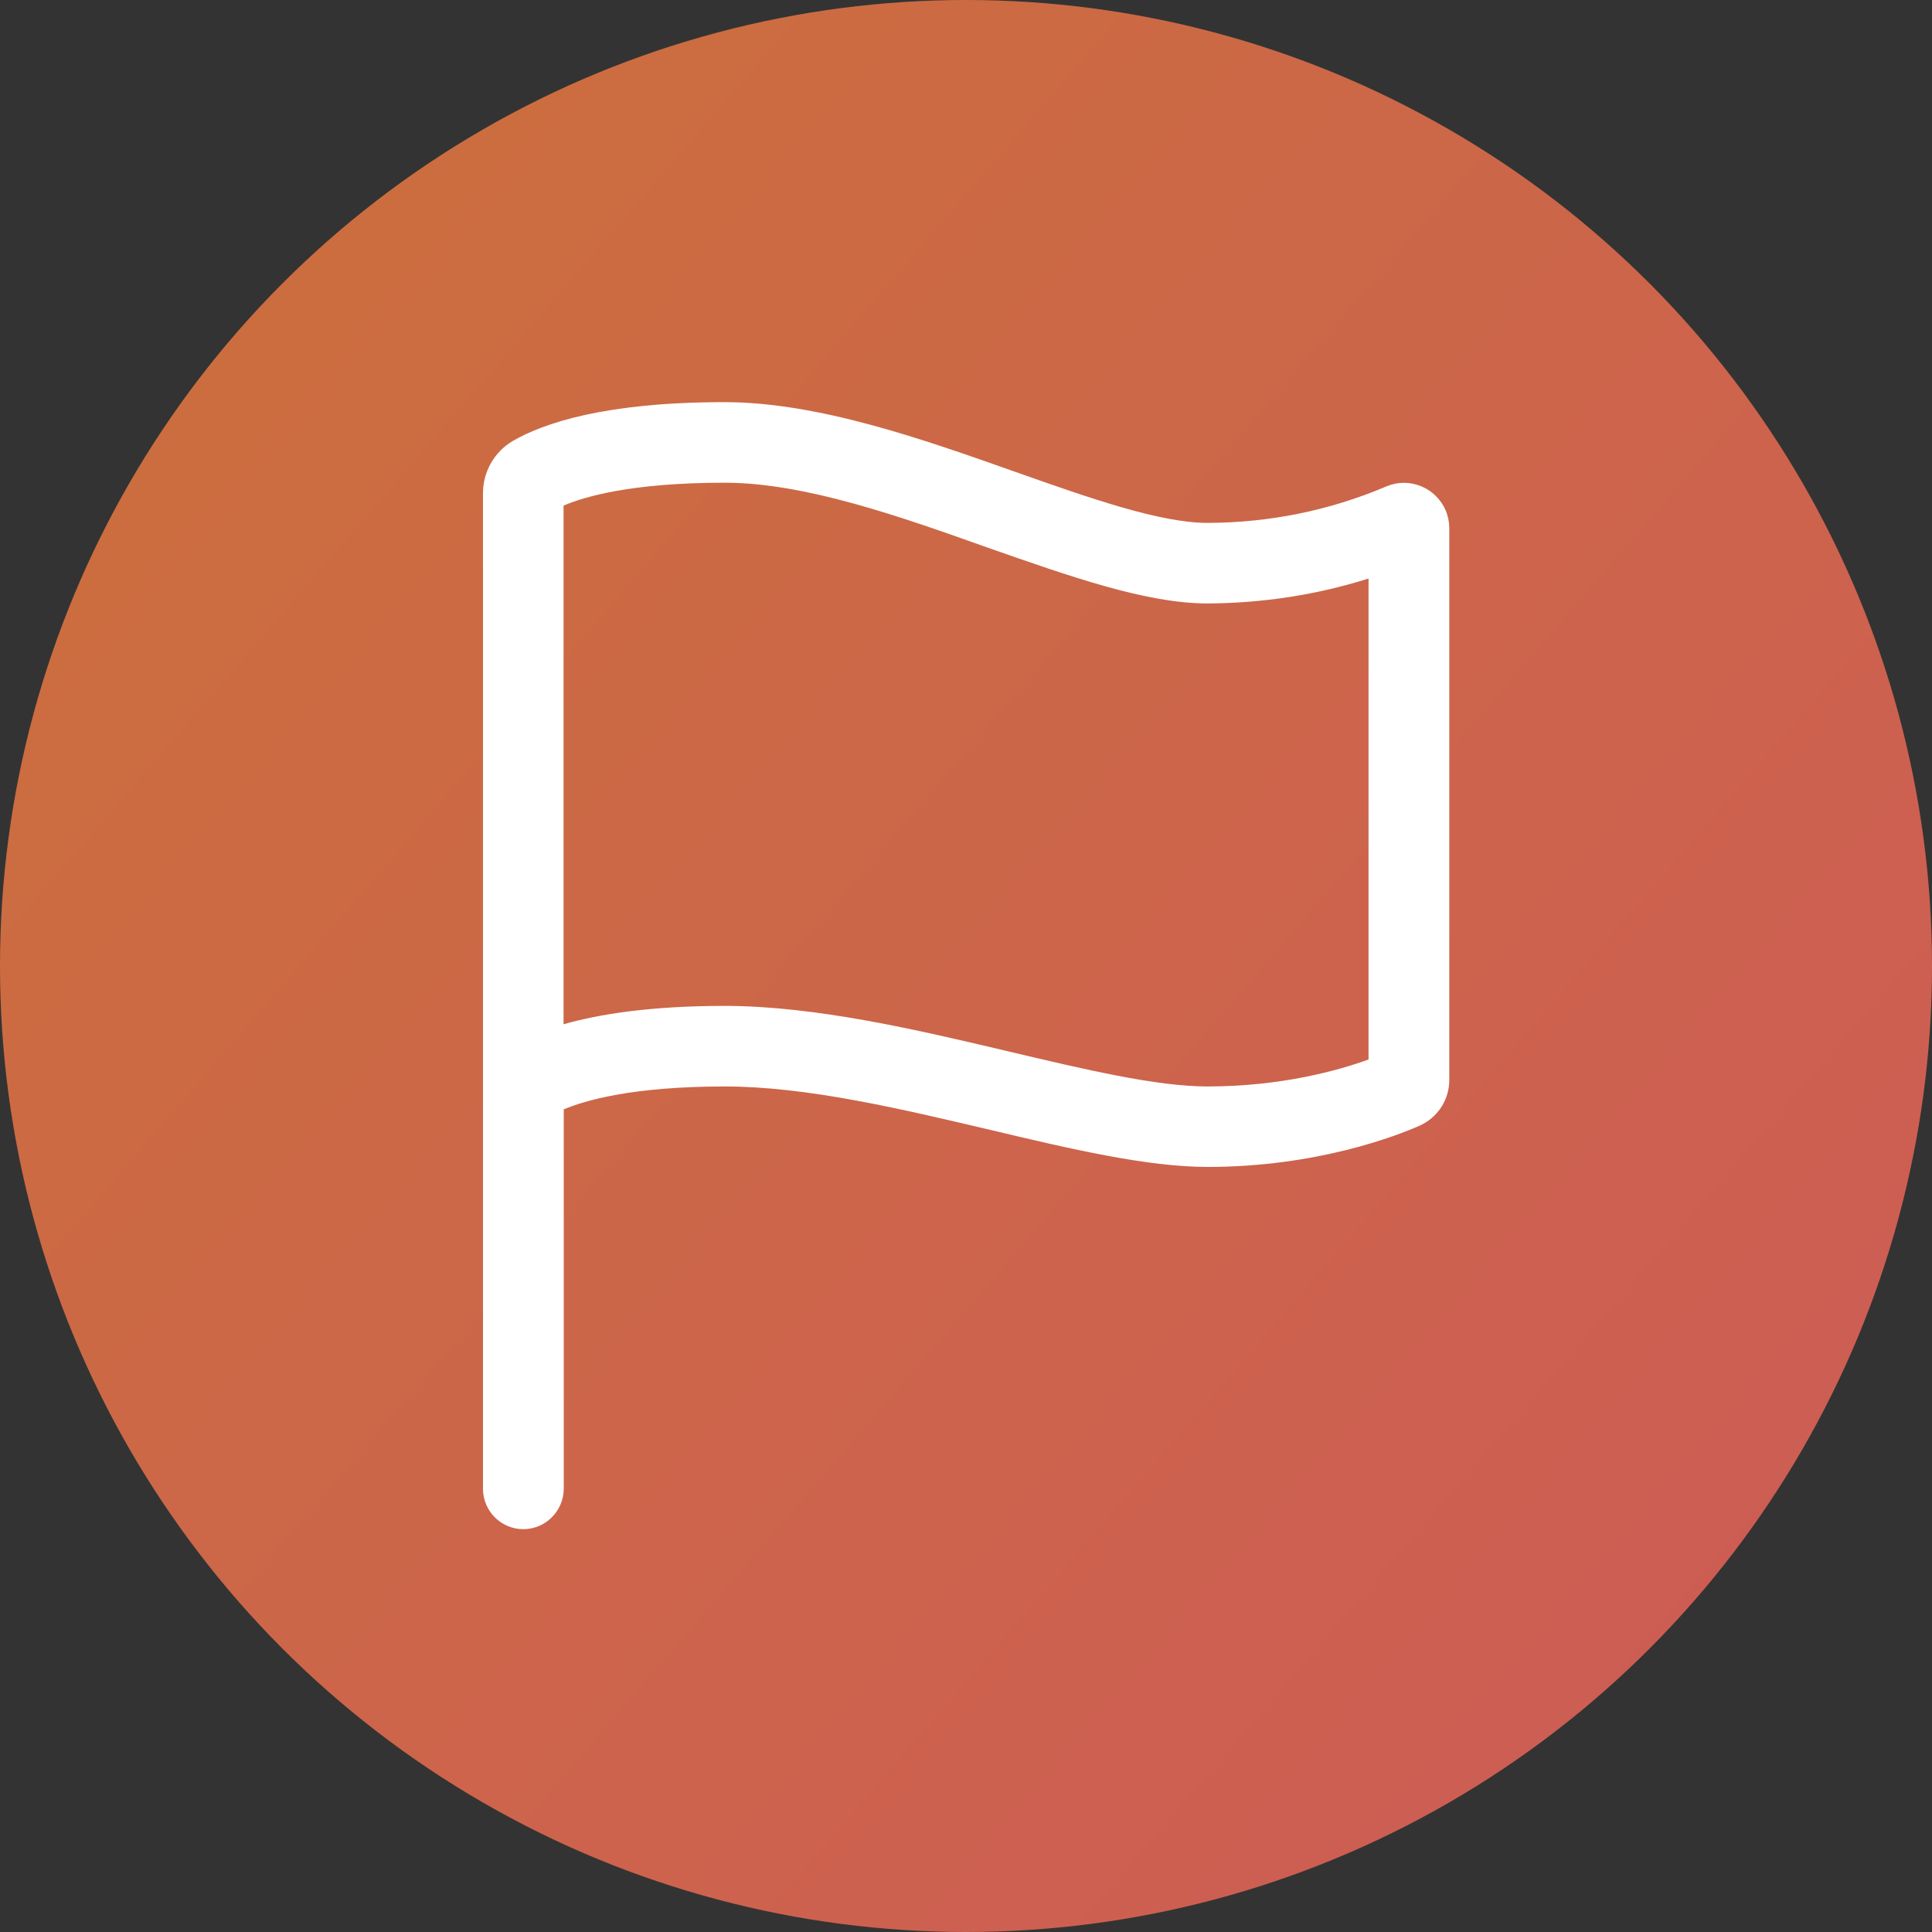
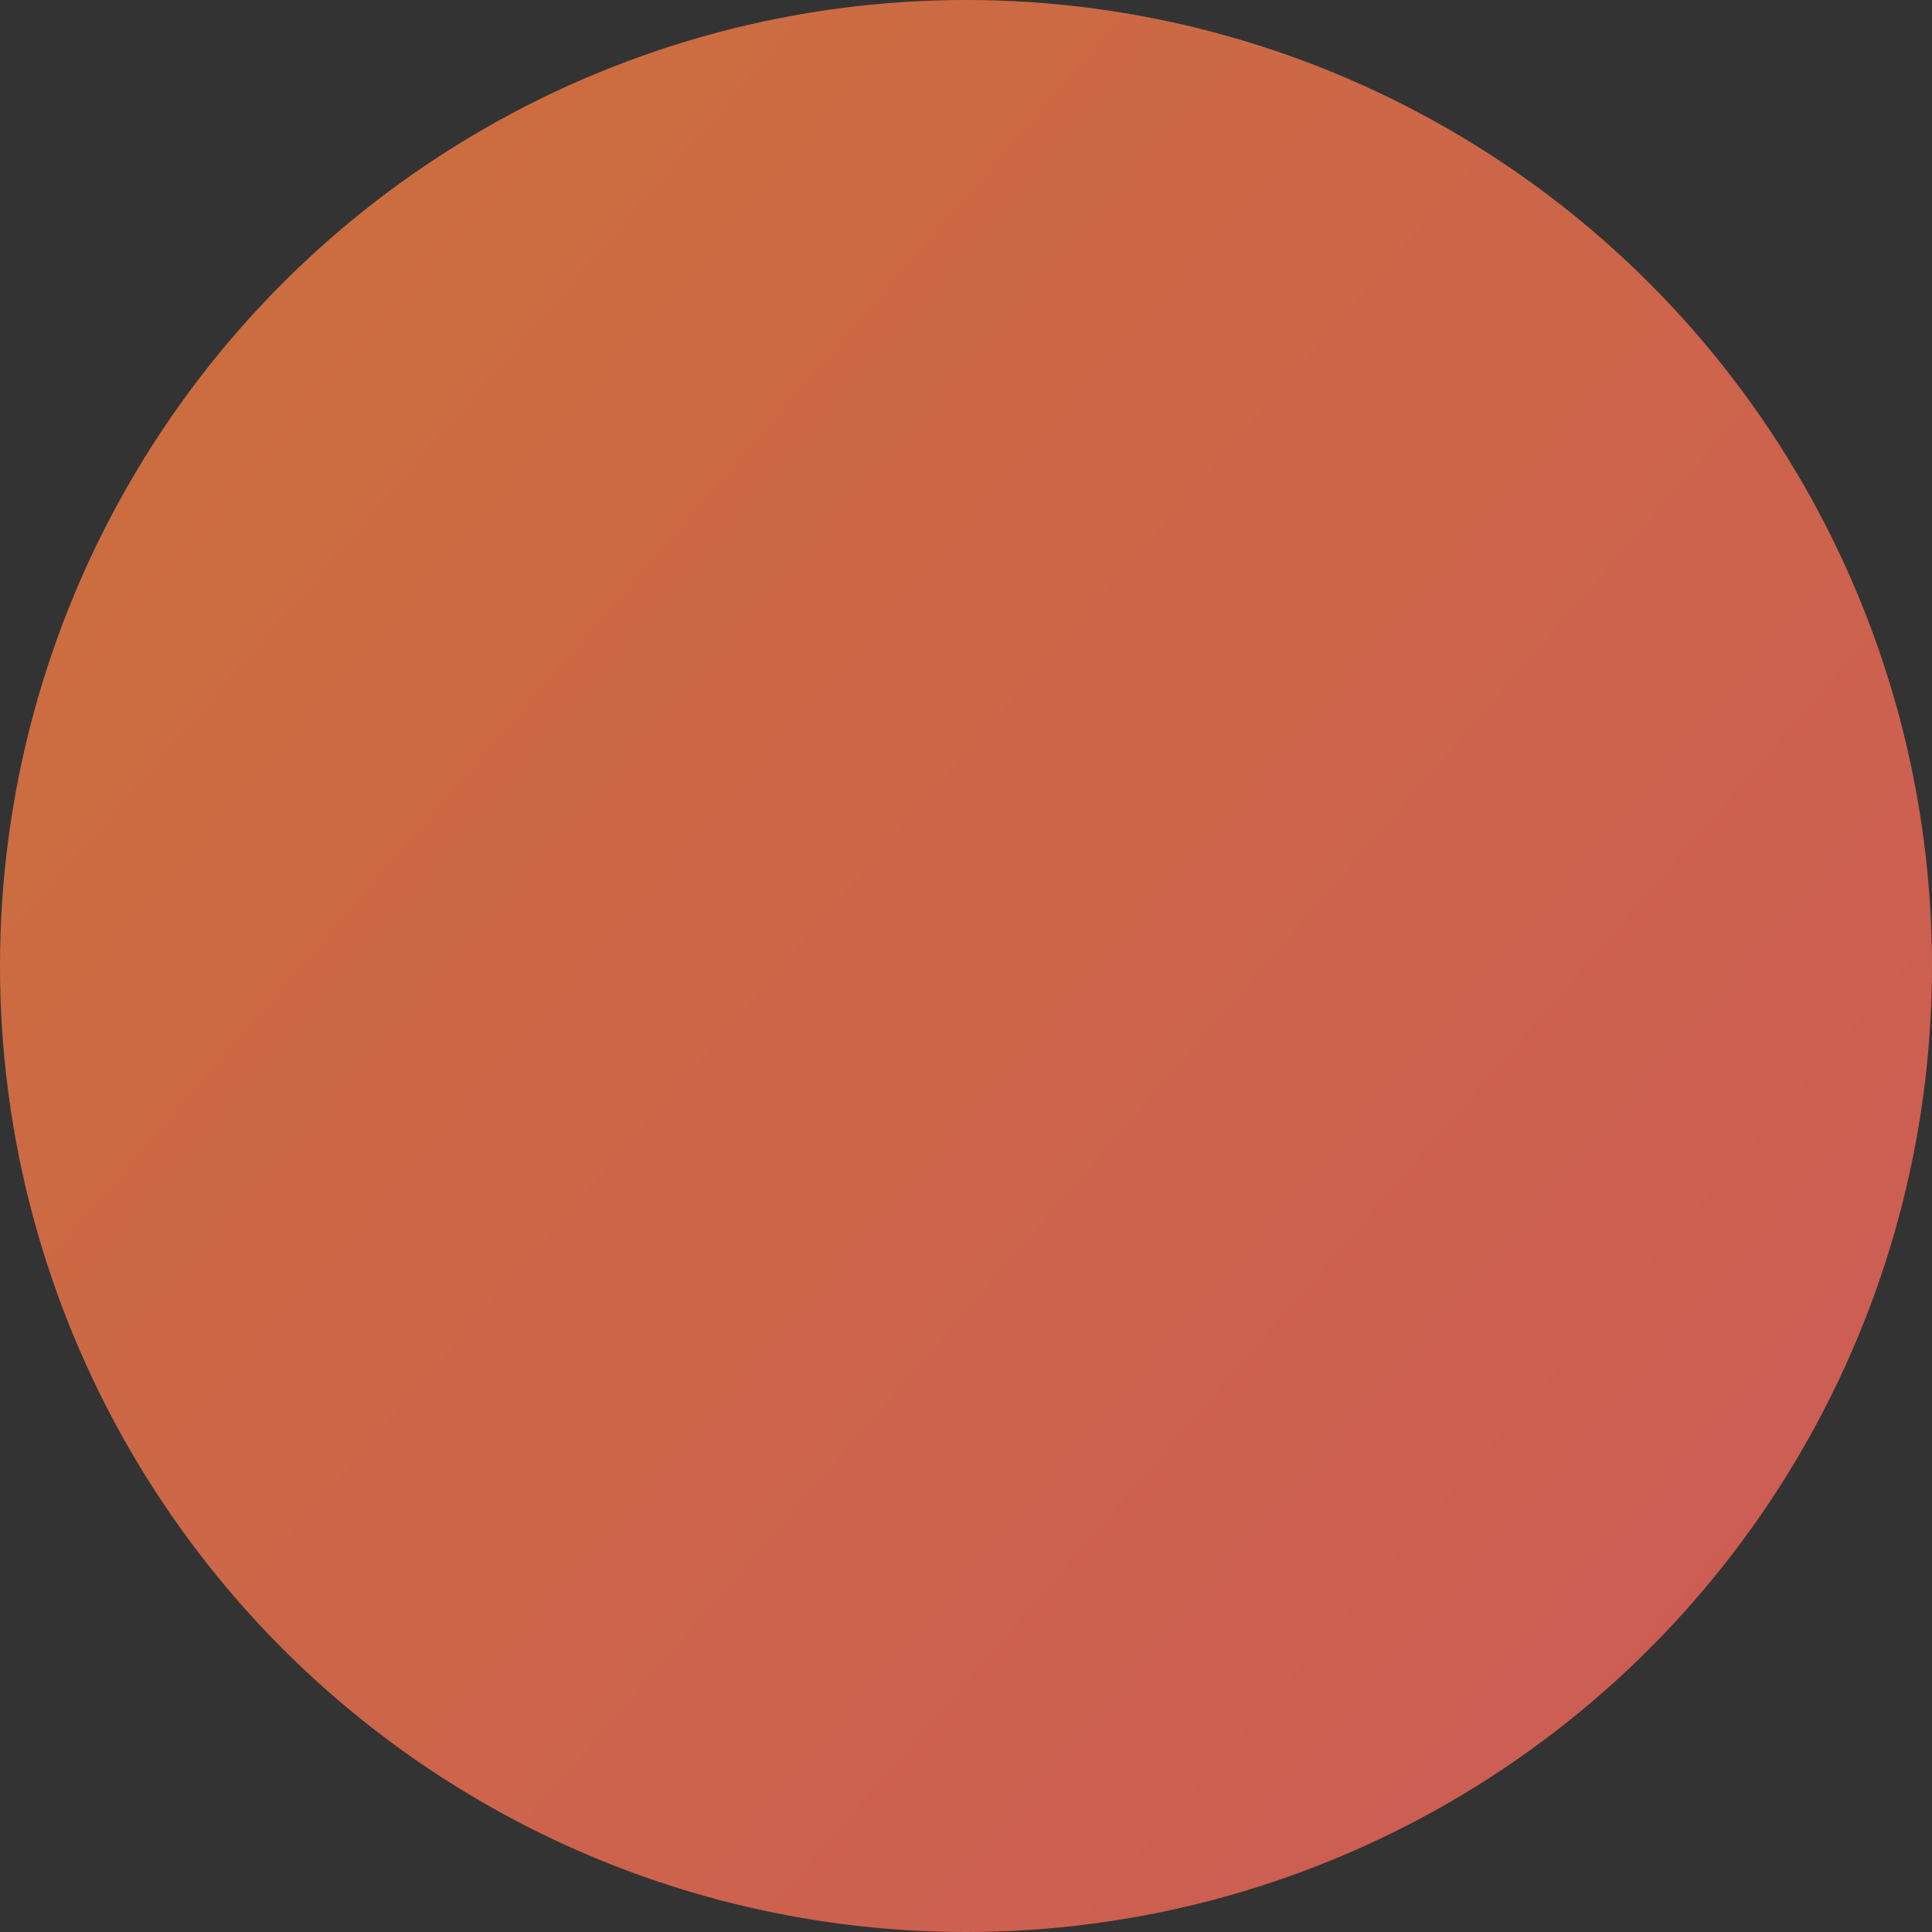
<svg xmlns="http://www.w3.org/2000/svg" width="20" height="20" viewBox="0 0 20 20" fill="none">
  <rect x="0" y="0" width="20" height="20" fill="#333333" stroke="none" />
  <circle cx="10" cy="10" r="10" fill="url(#paint0_linear_2085_1502)" />
-   <path d="M5.417 15.83C5.188 15.83 5 15.643 5 15.413V5.103C5 4.882 5.12 4.674 5.31 4.564C5.625 4.382 6.258 4.163 7.5 4.163C8.469 4.163 9.553 4.546 10.511 4.885C11.279 5.156 12.008 5.413 12.501 5.413C13.139 5.411 13.761 5.286 14.35 5.036C14.467 4.986 14.594 4.986 14.711 5.033C14.826 5.08 14.917 5.171 14.967 5.286C14.99 5.343 15.003 5.406 15.003 5.468V11.179C15.003 11.387 14.881 11.572 14.691 11.655C14.464 11.755 13.636 12.08 12.503 12.08C11.876 12.08 11.086 11.895 10.253 11.697C9.316 11.476 8.347 11.247 7.503 11.247C6.542 11.247 6.053 11.393 5.836 11.484V15.413C5.834 15.643 5.646 15.83 5.417 15.83ZM7.5 10.413C8.443 10.413 9.506 10.663 10.443 10.885C11.227 11.07 11.969 11.247 12.501 11.247C13.266 11.247 13.857 11.08 14.167 10.968V5.989C13.631 6.158 13.071 6.244 12.501 6.247C11.863 6.247 11.071 5.965 10.23 5.671C9.295 5.338 8.326 4.997 7.5 4.997C6.534 4.997 6.045 5.143 5.834 5.234V10.603C6.198 10.499 6.732 10.413 7.5 10.413Z" fill="white" />
  <defs>
    <linearGradient id="paint0_linear_2085_1502" x1="21.892" y1="20" x2="-6.82689e-07" y2="1.081" gradientUnits="userSpaceOnUse">
      <stop stop-color="#CD5959" />
      <stop offset="1" stop-color="#CC703C" />
    </linearGradient>
  </defs>
</svg>